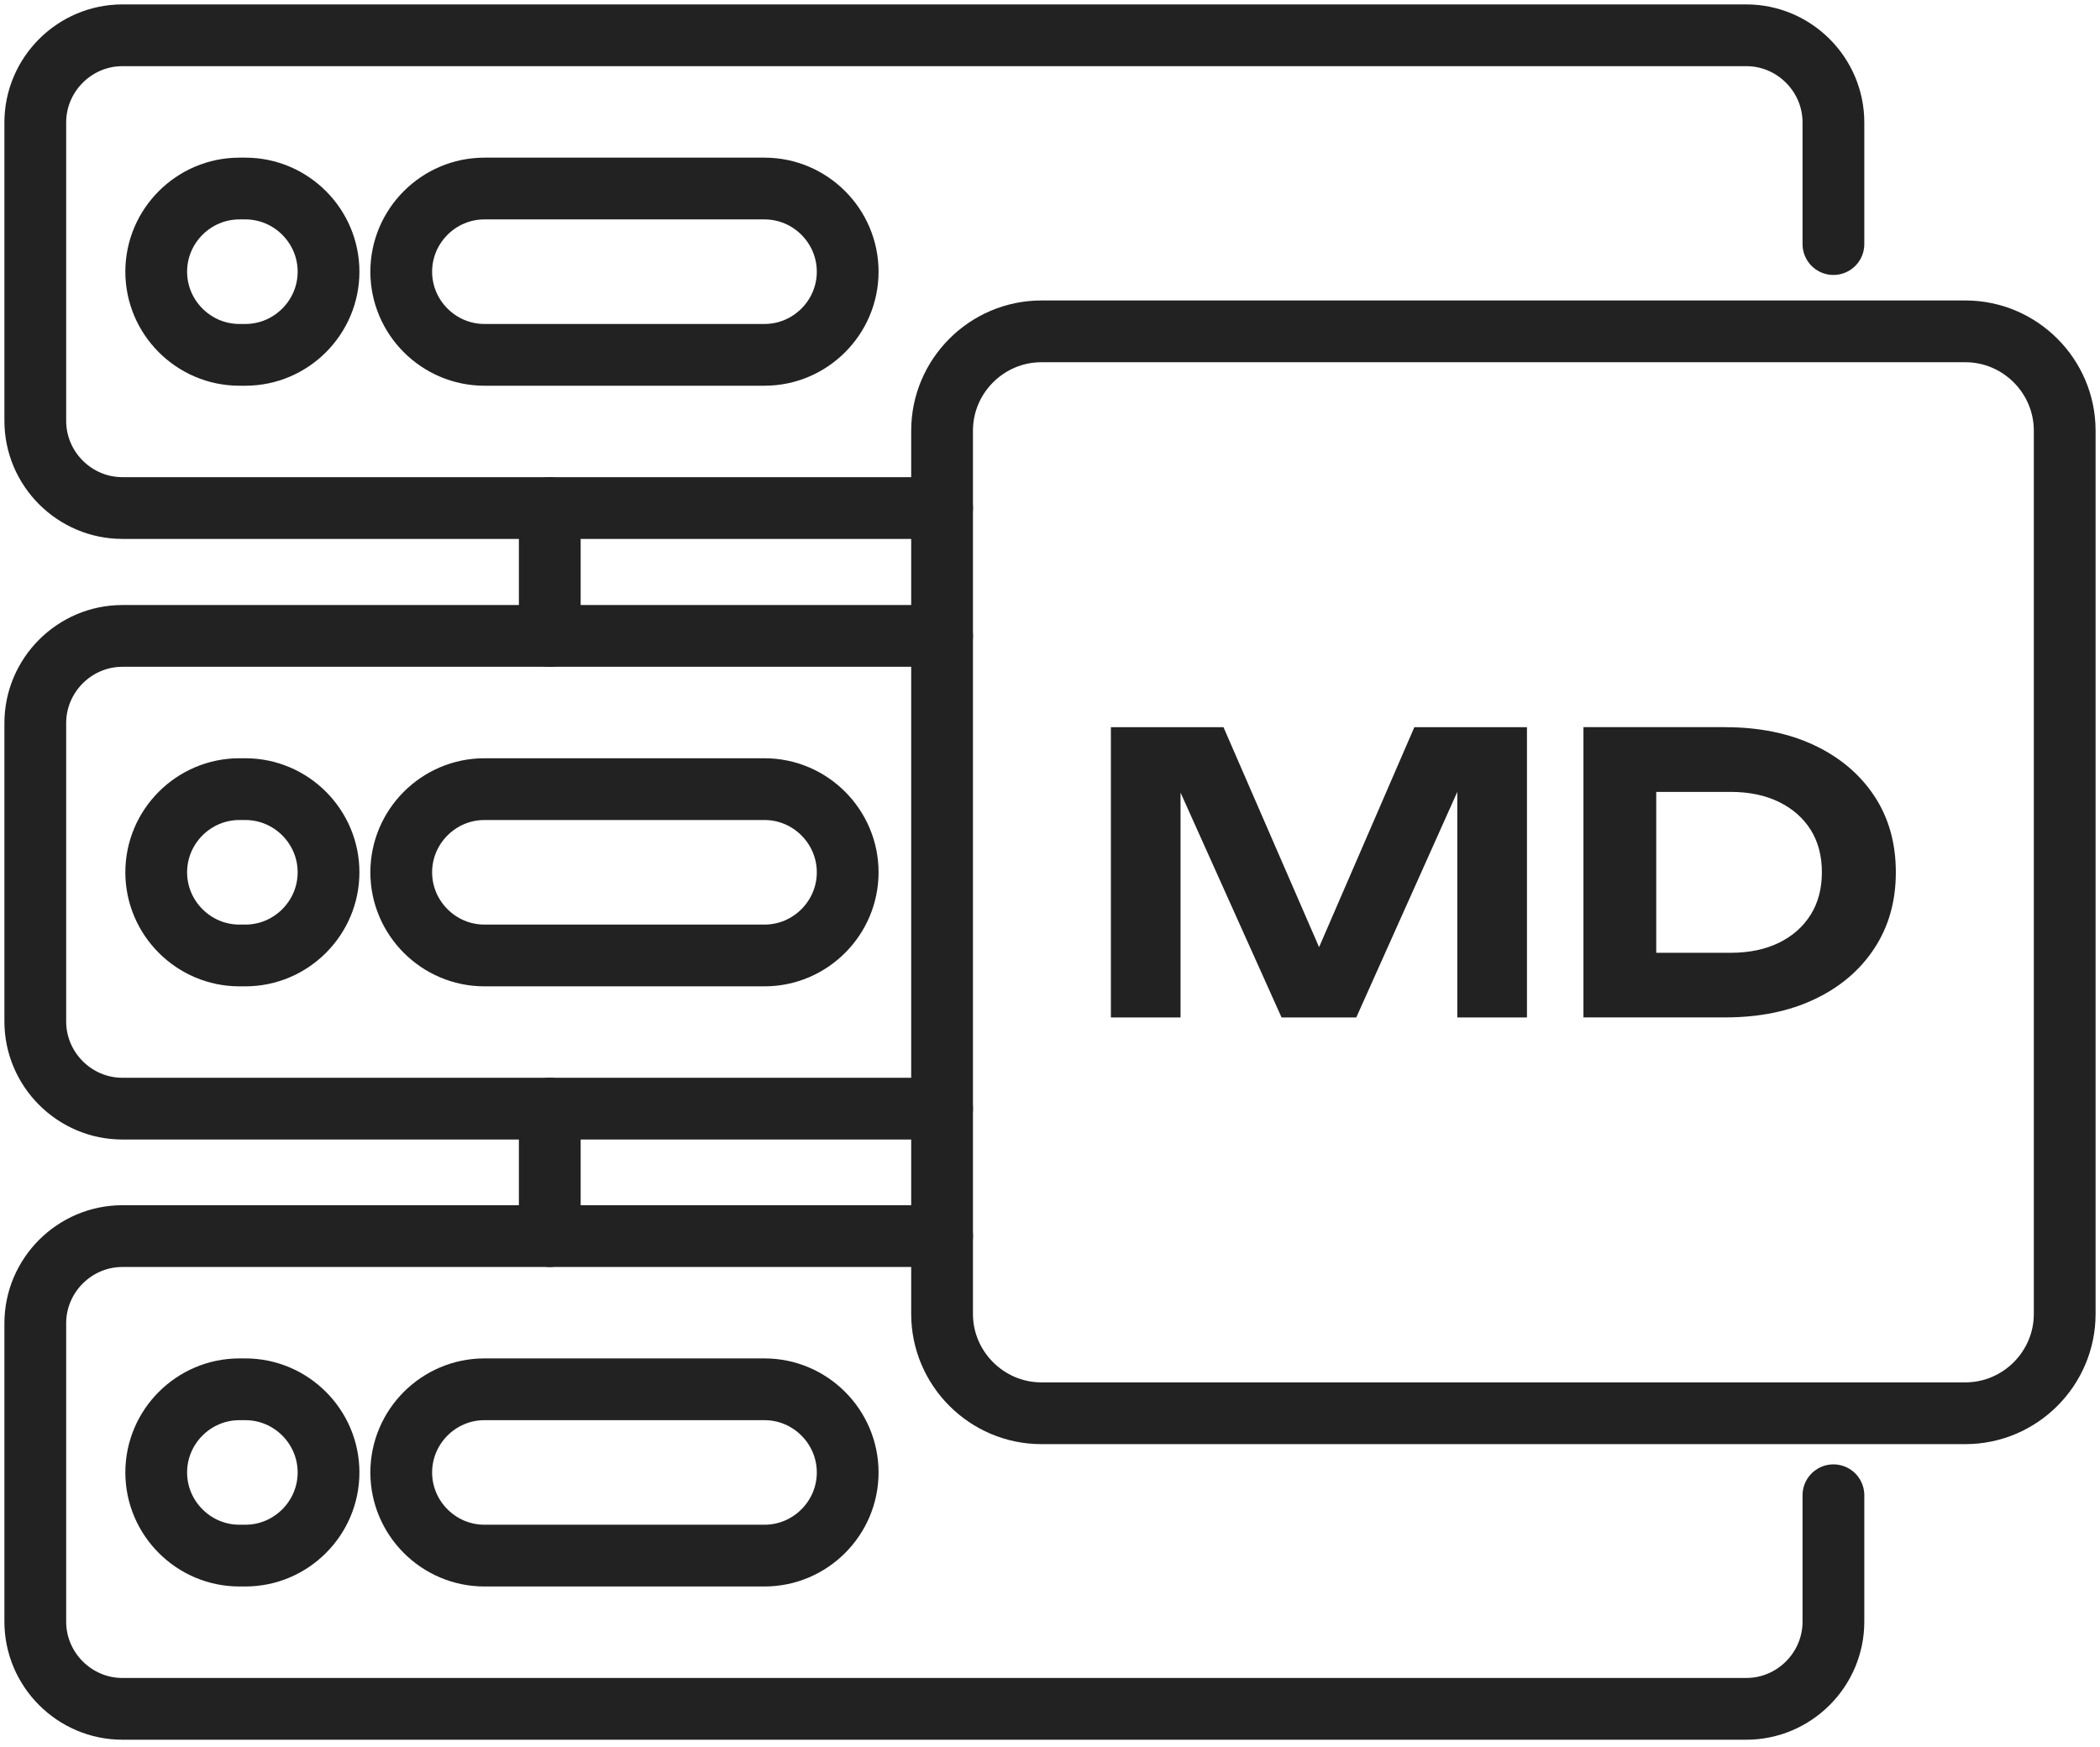
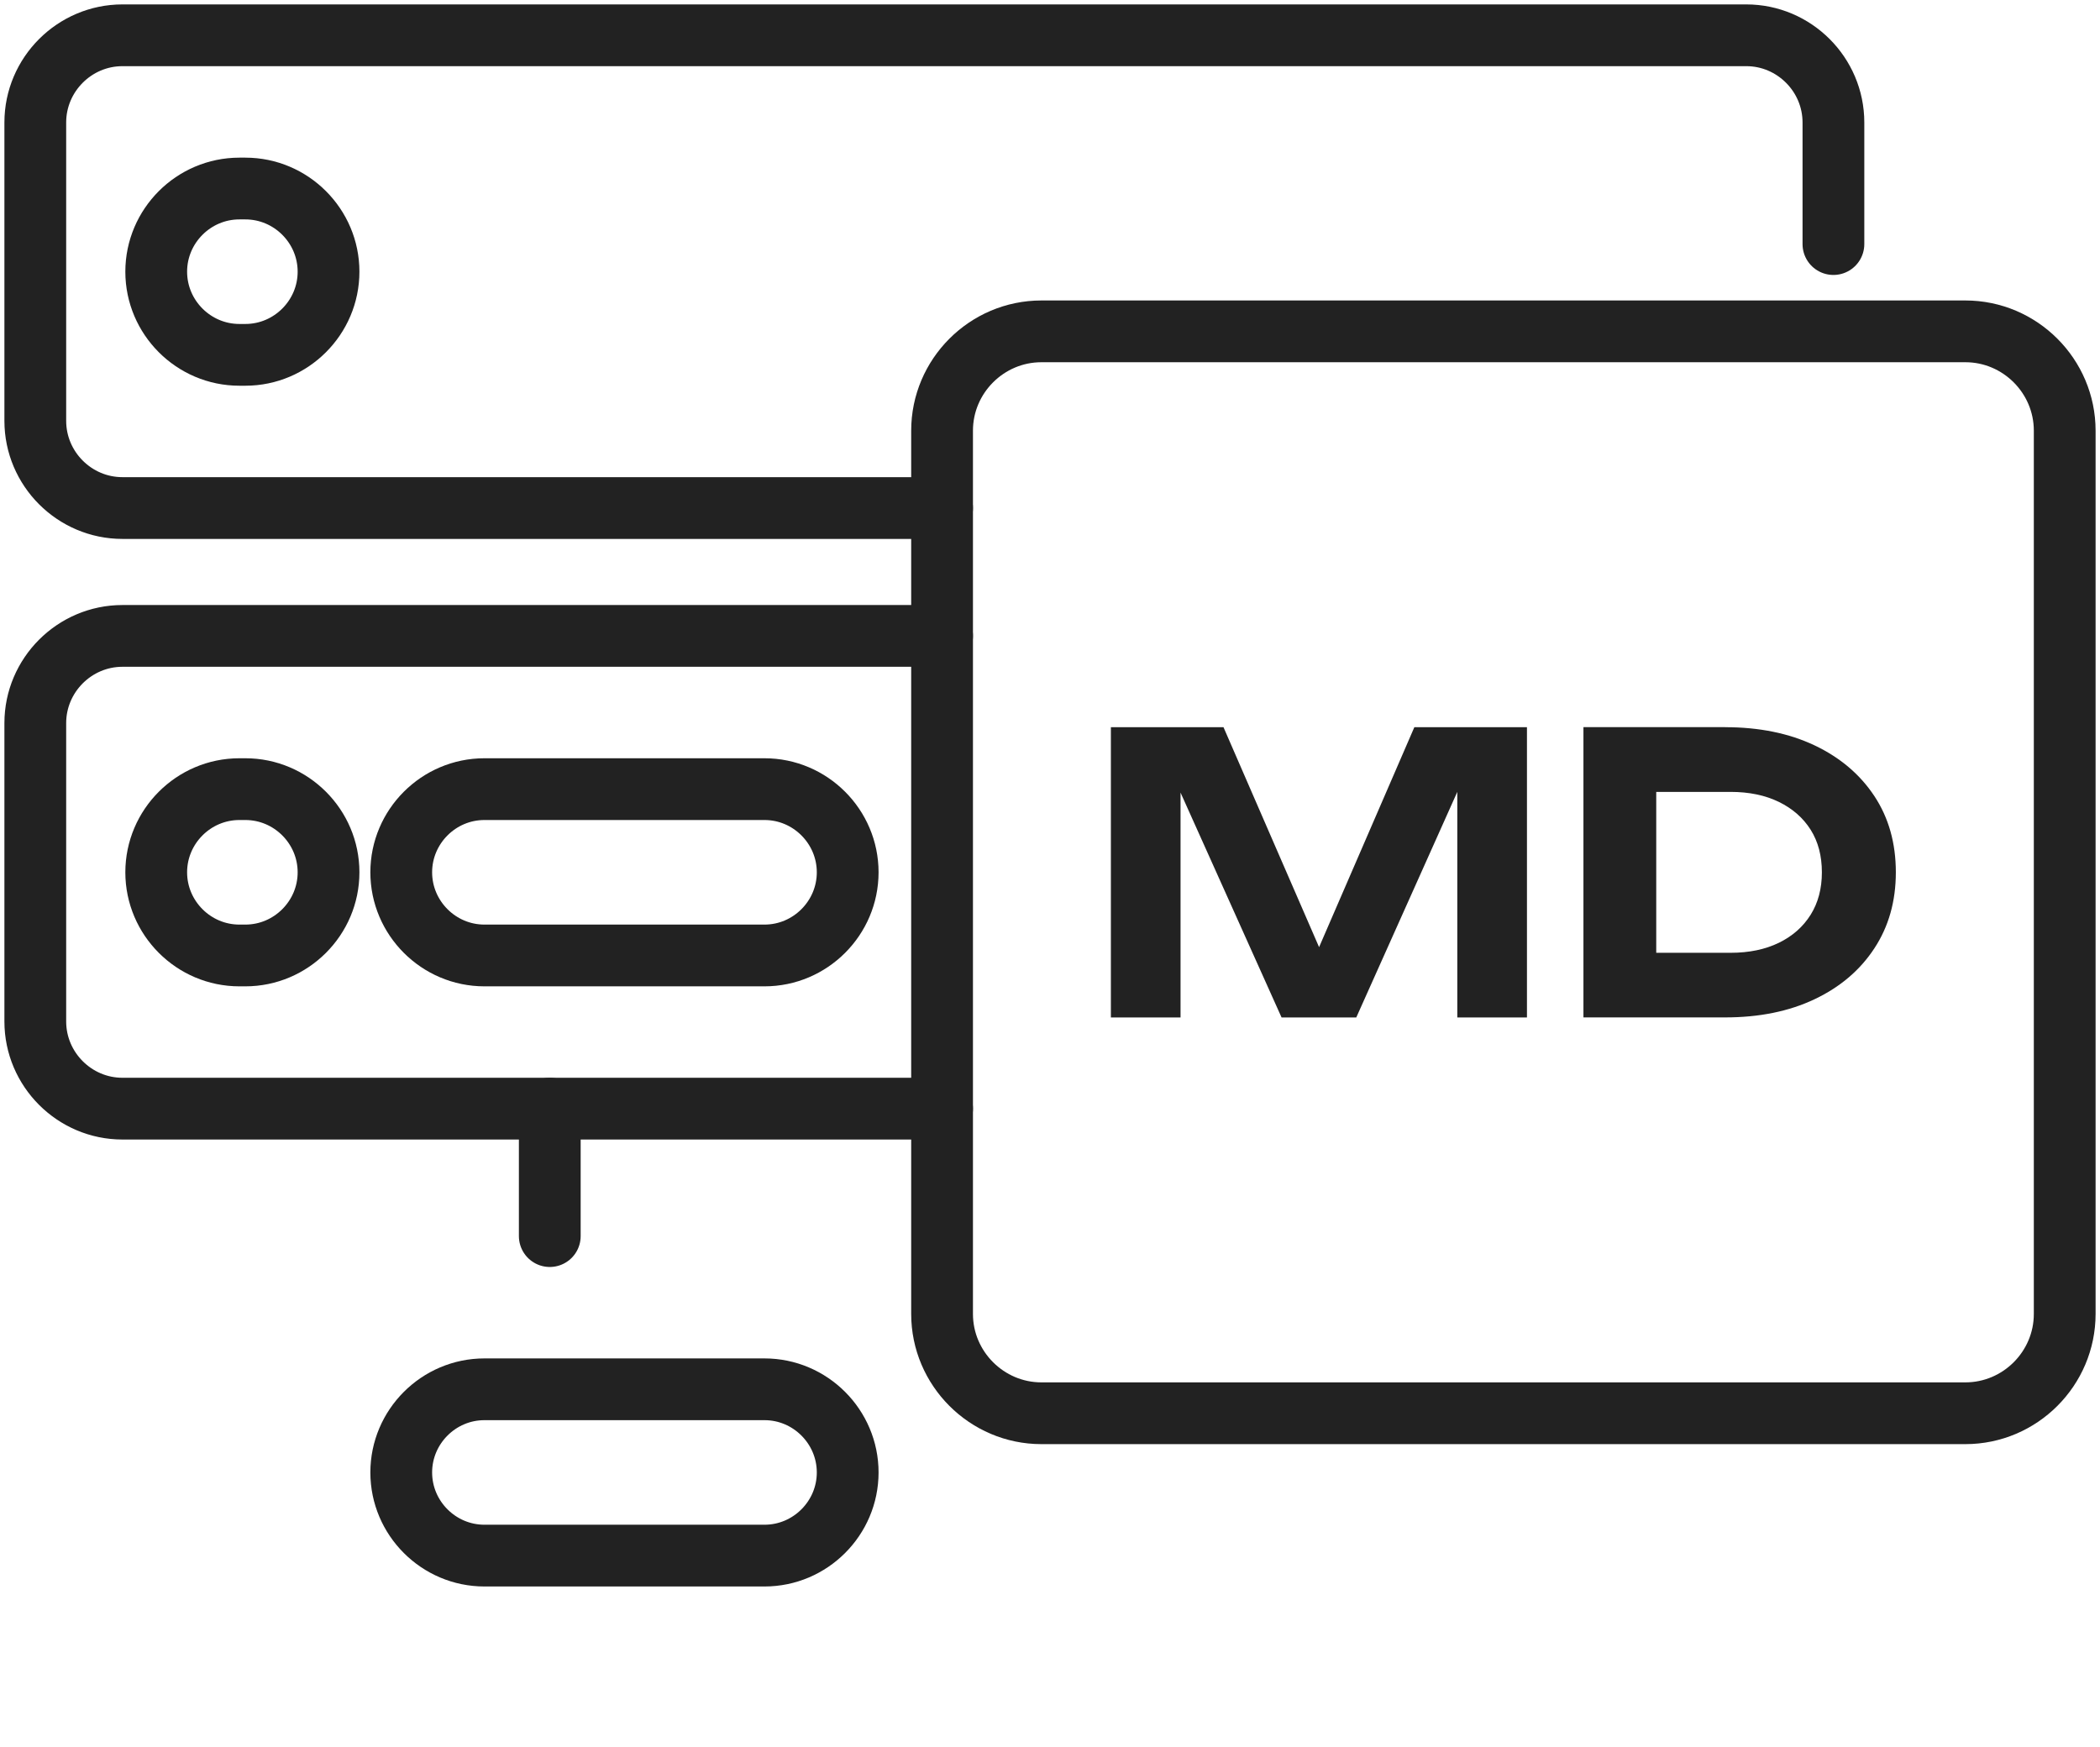
<svg xmlns="http://www.w3.org/2000/svg" width="238" height="198" viewBox="0 0 238 198" fill="none">
  <path d="M106.768 57.584H13.876C8.443 57.584 4 53.136 4 47.703V13.881C4 8.448 8.448 4 13.876 4H197.912C203.345 4 207.788 8.448 207.788 13.881V27.665" stroke="#222222" stroke-width="7" stroke-miterlimit="22.926" stroke-linecap="round" stroke-linejoin="round" />
-   <path d="M106.768 140.107H13.876C8.448 140.107 4 144.555 4 149.988V183.81C4 189.243 8.448 193.691 13.876 193.691H197.912C203.345 193.691 207.788 189.243 207.788 183.81V169.481" stroke="#222222" stroke-width="7" stroke-miterlimit="22.926" stroke-linecap="round" stroke-linejoin="round" />
  <path d="M106.768 125.661H13.876C8.448 125.661 4 121.213 4 115.78V81.959C4 76.526 8.448 72.078 13.876 72.078H106.768" stroke="#222222" stroke-width="7" stroke-miterlimit="22.926" stroke-linecap="round" stroke-linejoin="round" />
-   <path d="M62.308 57.584V72.083" stroke="#222222" stroke-width="7" stroke-miterlimit="22.926" stroke-linecap="round" stroke-linejoin="round" />
  <path d="M62.308 125.661V140.107" stroke="#222222" stroke-width="7" stroke-miterlimit="22.926" stroke-linecap="round" stroke-linejoin="round" />
  <path fill-rule="evenodd" clip-rule="evenodd" d="M118.026 37.557H222.742C228.938 37.557 234 42.624 234 48.815V148.929C234 155.12 228.938 160.187 222.742 160.187H118.026C111.835 160.187 106.768 155.12 106.768 148.929V48.815C106.768 42.624 111.83 37.557 118.026 37.557Z" stroke="#222222" stroke-width="7" stroke-miterlimit="22.926" />
  <path fill-rule="evenodd" clip-rule="evenodd" d="M27.131 21.369H27.808C32.993 21.369 37.234 25.61 37.234 30.795C37.234 35.979 32.993 40.22 27.808 40.22H27.131C21.947 40.22 17.705 35.979 17.705 30.795C17.705 25.61 21.947 21.369 27.131 21.369Z" stroke="#222222" stroke-width="7" stroke-miterlimit="22.926" />
-   <path fill-rule="evenodd" clip-rule="evenodd" d="M54.9 21.369H86.645C91.83 21.369 96.071 25.61 96.071 30.795C96.071 35.979 91.83 40.22 86.645 40.22H54.9C49.715 40.22 45.474 35.979 45.474 30.795C45.474 25.61 49.715 21.369 54.9 21.369Z" stroke="#222222" stroke-width="7" stroke-miterlimit="22.926" />
  <path fill-rule="evenodd" clip-rule="evenodd" d="M27.131 89.446H27.808C32.993 89.446 37.234 93.688 37.234 98.872C37.234 104.056 32.993 108.298 27.808 108.298H27.131C21.947 108.298 17.705 104.056 17.705 98.872C17.705 93.688 21.947 89.446 27.131 89.446Z" stroke="#222222" stroke-width="7" stroke-miterlimit="22.926" />
  <path fill-rule="evenodd" clip-rule="evenodd" d="M54.9 89.446H86.645C91.83 89.446 96.071 93.688 96.071 98.872C96.071 104.056 91.83 108.298 86.645 108.298H54.9C49.715 108.298 45.474 104.056 45.474 98.872C45.474 93.688 49.715 89.446 54.9 89.446Z" stroke="#222222" stroke-width="7" stroke-miterlimit="22.926" />
-   <path fill-rule="evenodd" clip-rule="evenodd" d="M27.131 157.471H27.808C32.993 157.471 37.234 161.712 37.234 166.897C37.234 172.081 32.993 176.322 27.808 176.322H27.131C21.947 176.322 17.705 172.081 17.705 166.897C17.705 161.712 21.947 157.471 27.131 157.471Z" stroke="#222222" stroke-width="7" stroke-miterlimit="22.926" />
  <path fill-rule="evenodd" clip-rule="evenodd" d="M54.9 157.471H86.645C91.83 157.471 96.071 161.712 96.071 166.897C96.071 172.081 91.83 176.322 86.645 176.322H54.9C49.715 176.322 45.474 172.081 45.474 166.897C45.474 161.712 49.715 157.471 54.9 157.471Z" stroke="#222222" stroke-width="7" stroke-miterlimit="22.926" />
  <path fill-rule="evenodd" clip-rule="evenodd" d="M187.707 89.748V107.996H196.127C198.235 107.996 200.062 107.615 201.613 106.857C203.165 106.1 204.361 105.036 205.209 103.68C206.056 102.319 206.48 100.72 206.48 98.877C206.48 97.003 206.056 95.398 205.209 94.053C204.361 92.708 203.159 91.654 201.613 90.897C200.062 90.14 198.235 89.758 196.127 89.758H187.707V89.748ZM149.496 107.355L160.293 82.424H173.055V115.325H165.16V89.758L153.711 115.325H145.244L133.795 89.838V115.325H125.9V82.424H138.662L149.496 107.355ZM195.513 82.424C199.373 82.424 202.752 83.113 205.648 84.484C208.545 85.861 210.801 87.773 212.426 90.23C214.052 92.687 214.862 95.567 214.862 98.872C214.862 102.15 214.052 105.02 212.426 107.493C210.806 109.966 208.545 111.888 205.648 113.26C202.752 114.636 199.373 115.319 195.513 115.319H179.457V82.419H195.513V82.424Z" fill="#222222" />
</svg>